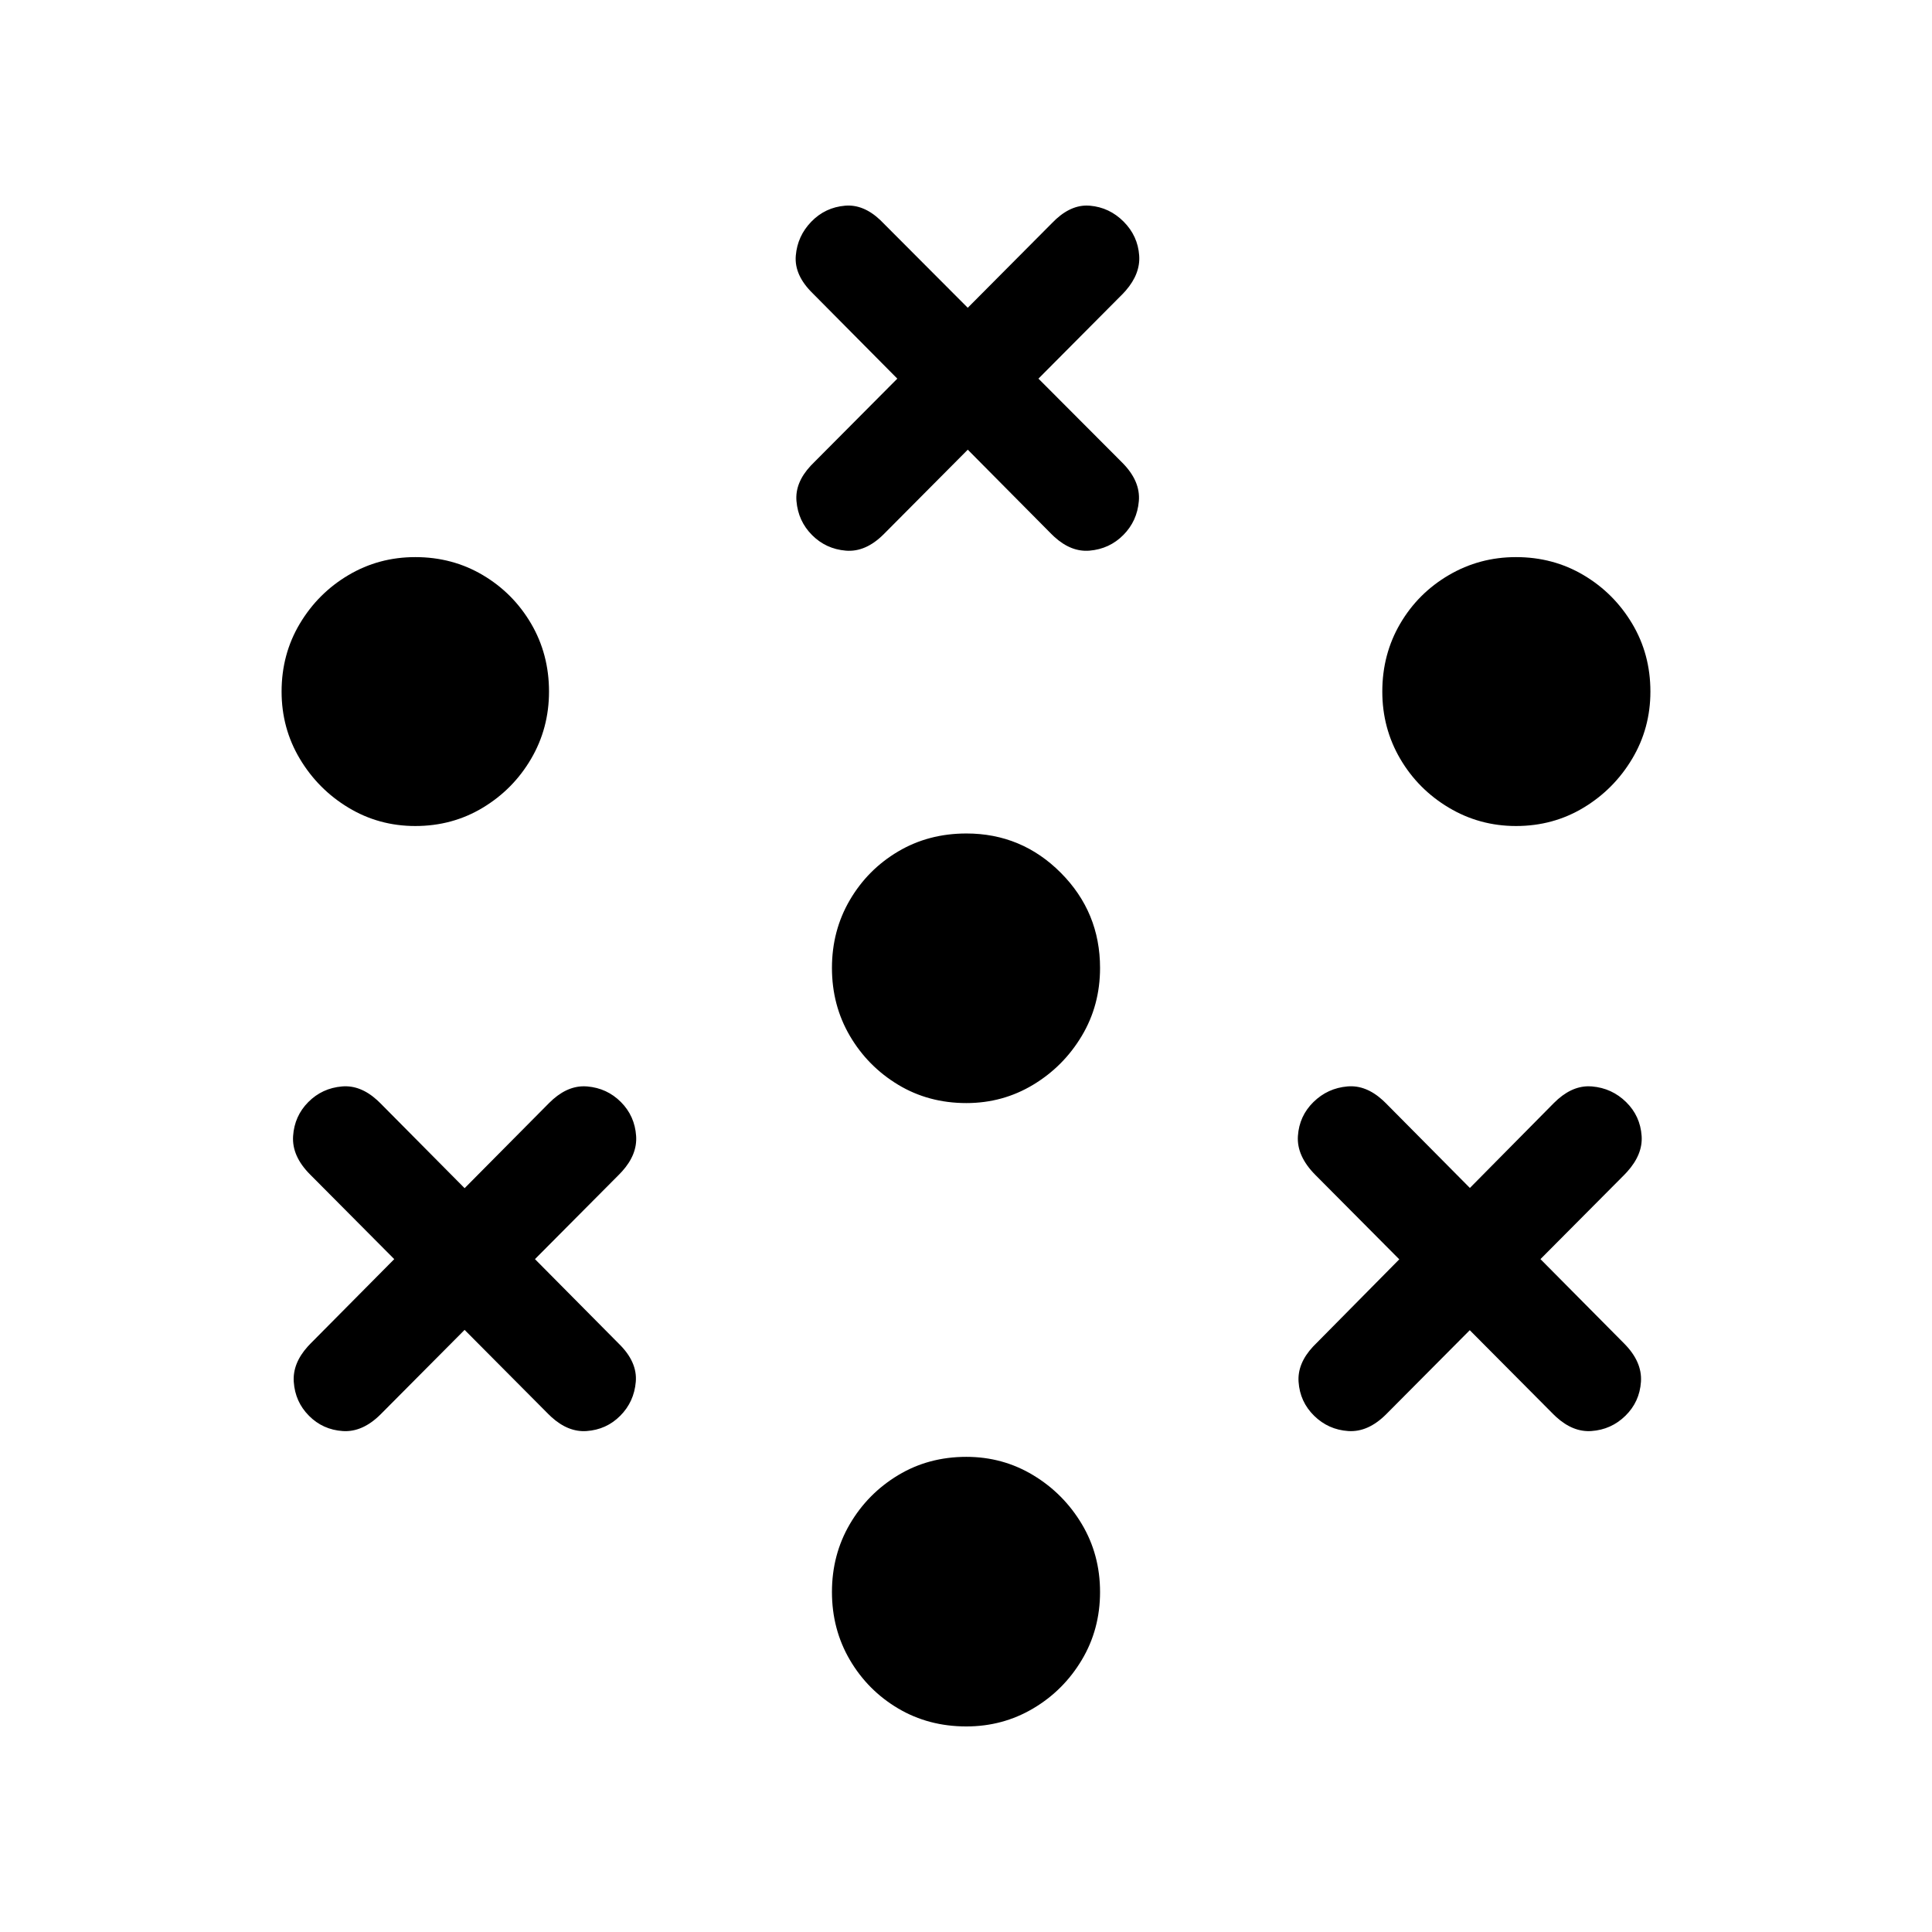
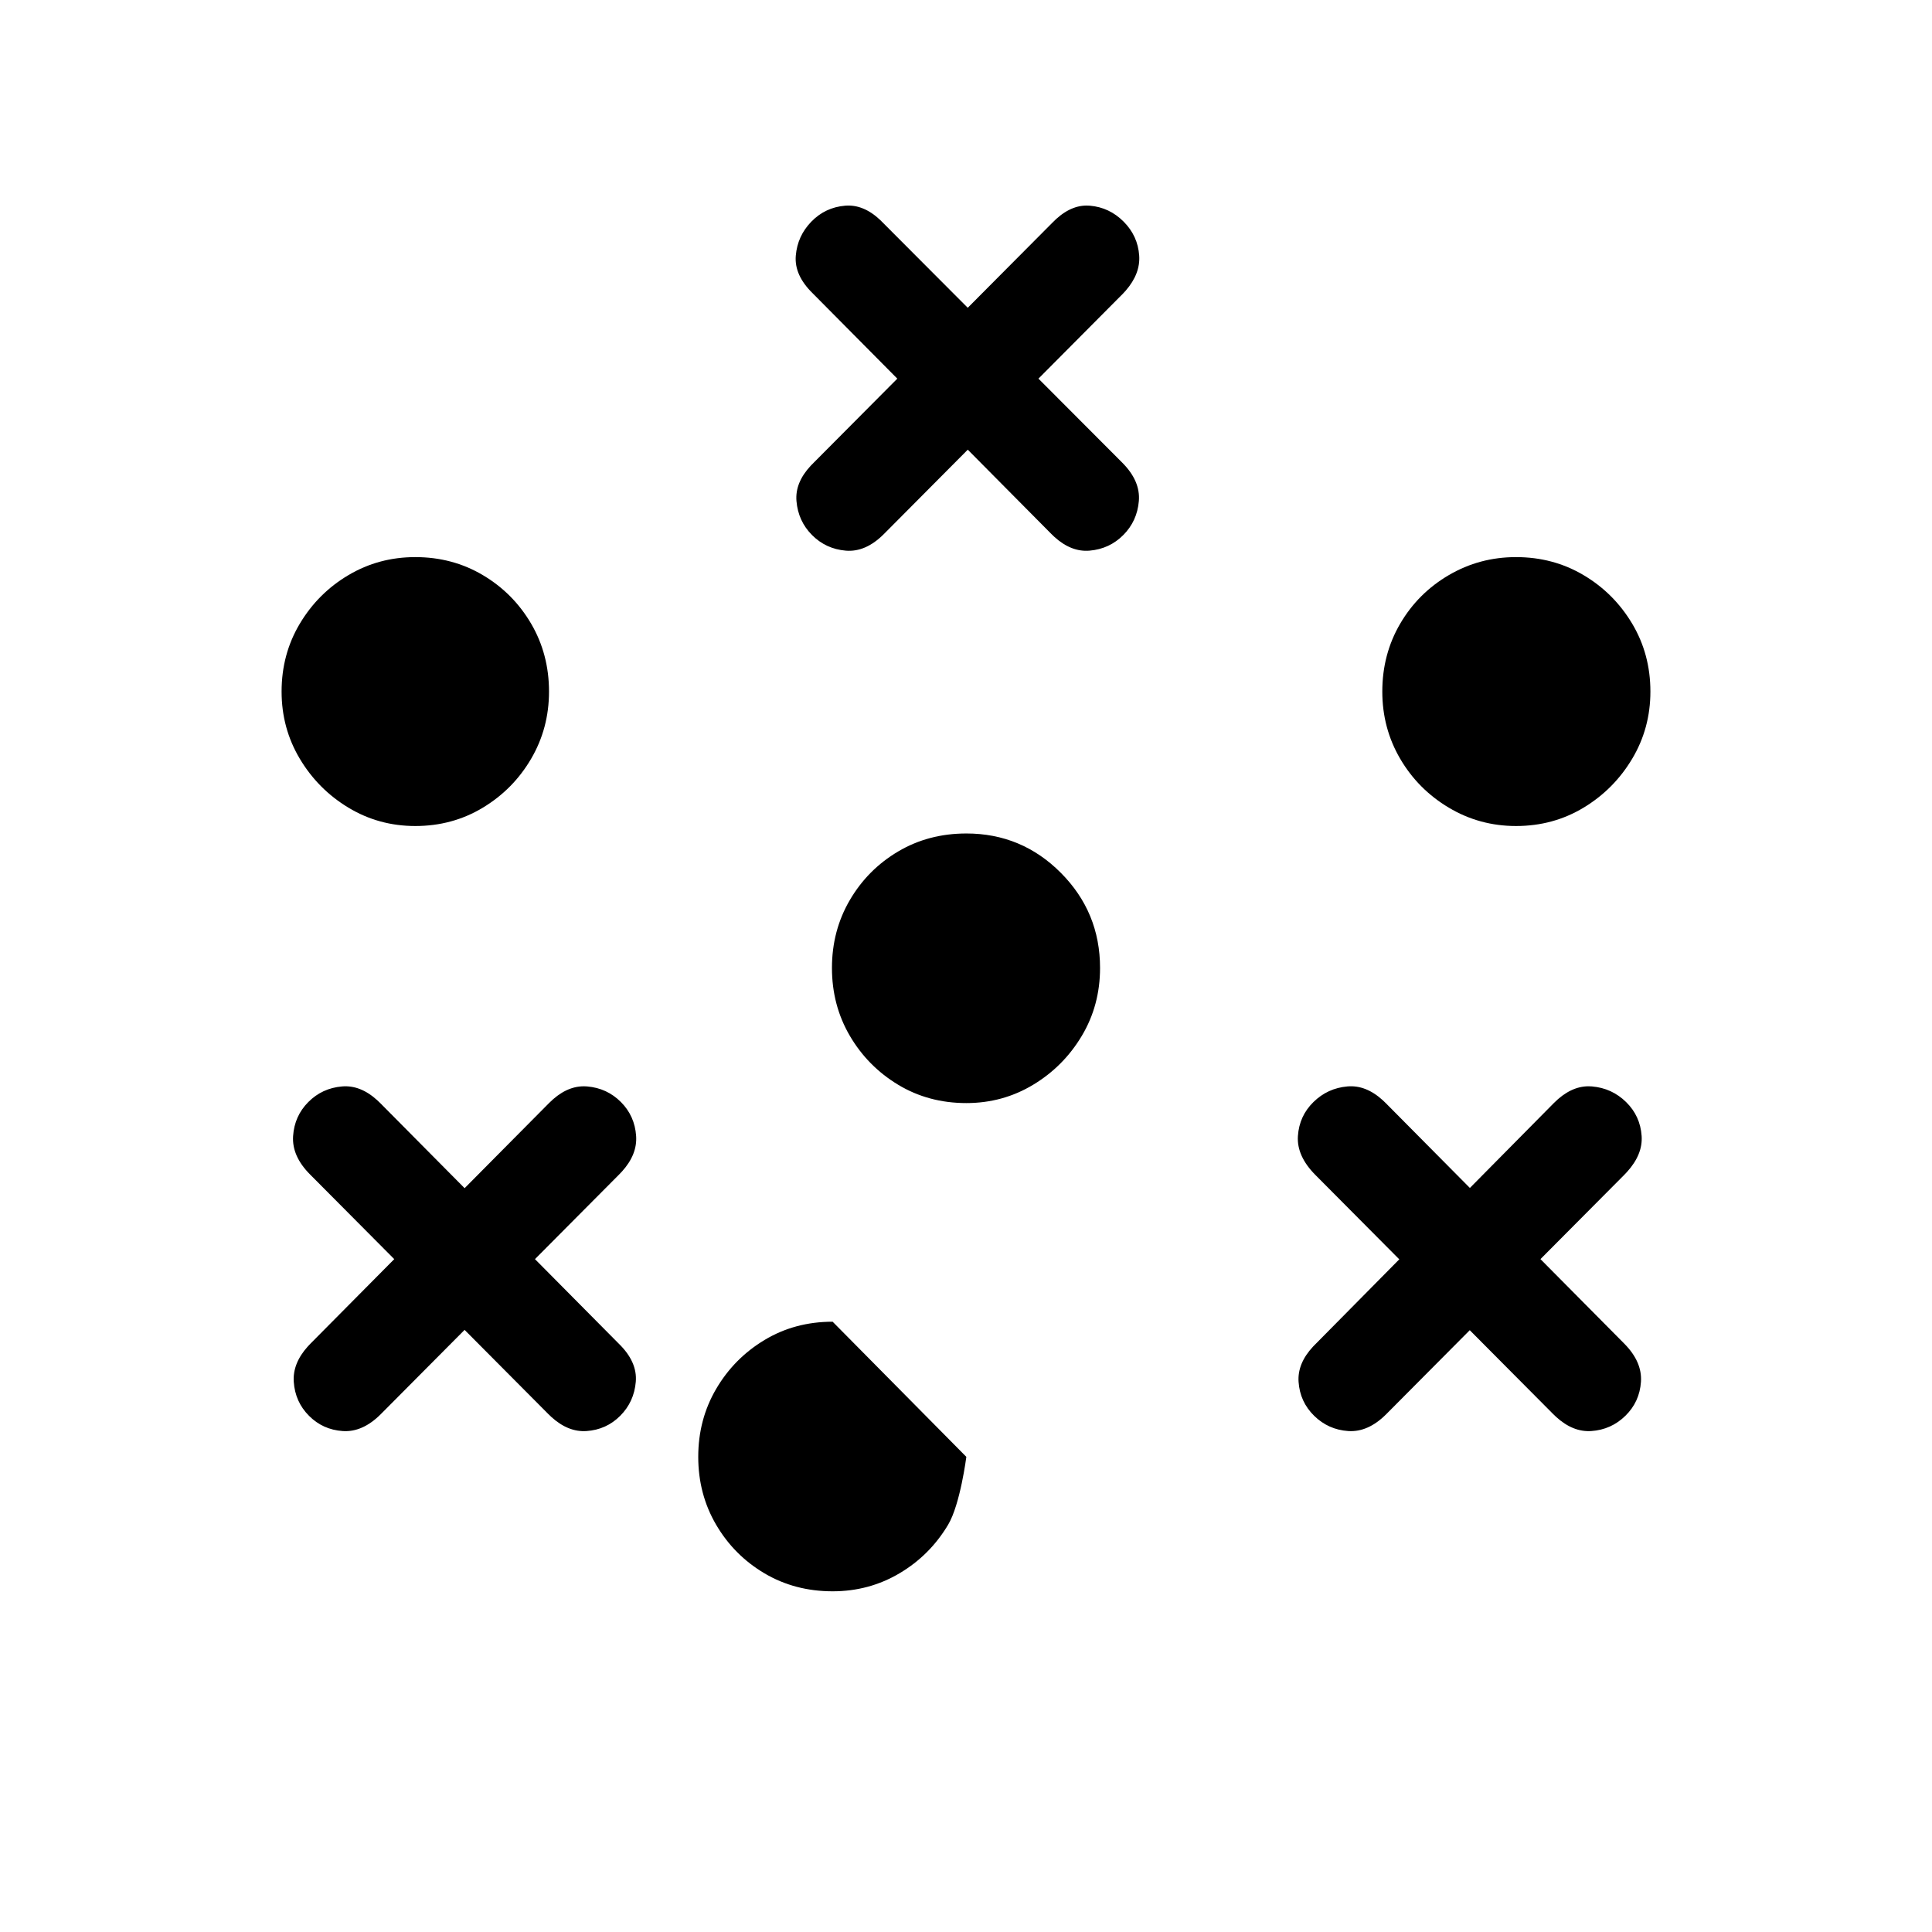
<svg xmlns="http://www.w3.org/2000/svg" fill="#000000" width="800px" height="800px" version="1.1" viewBox="144 144 512 512">
-   <path d="m400.09 530.08c6.441 0 12.348 1.621 17.715 4.859 5.367 3.238 9.664 7.559 12.887 12.957 3.223 5.398 4.832 11.398 4.832 17.996s-1.609 12.598-4.832 17.996c-3.223 5.398-7.516 9.688-12.887 12.867-5.367 3.18-11.273 4.769-17.715 4.769-6.68 0-12.707-1.59-18.074-4.769-5.367-3.18-9.633-7.469-12.797-12.867-3.16-5.398-4.742-11.398-4.742-17.996s1.582-12.598 4.742-17.996c3.16-5.398 7.426-9.719 12.797-12.957 5.367-3.238 11.395-4.859 18.074-4.859zm-101.36-98.203 0.875 0.039c3.519 0.301 6.504 1.68 8.949 4.141 2.445 2.461 3.789 5.457 4.027 8.996 0.219 3.246-1.016 6.363-3.703 9.355l-0.77 0.812-22.336 22.461 22.156 22.348c3.34 3.238 4.863 6.629 4.562 10.168-0.297 3.539-1.672 6.539-4.117 8.996-2.445 2.461-5.43 3.809-8.949 4.051-3.227 0.219-6.328-1.023-9.301-3.727l-0.809-0.773-22.191-22.312-22.188 22.312c-3.223 3.238-6.59 4.738-10.109 4.5-3.519-0.238-6.504-1.59-8.949-4.051-2.445-2.461-3.789-5.457-4.027-8.996-0.219-3.246 1.016-6.363 3.703-9.355l0.77-0.812 22.156-22.348-22.332-22.461c-3.223-3.238-4.711-6.629-4.473-10.168 0.238-3.539 1.582-6.539 4.027-8.996 2.445-2.461 5.43-3.84 8.949-4.141 3.227-0.273 6.328 0.938 9.301 3.637l0.809 0.773 22.367 22.555 22.371-22.555c2.953-2.969 6.031-4.453 9.234-4.445zm266.29 0 0.875 0.039c3.519 0.301 6.531 1.68 9.039 4.141 2.504 2.461 3.879 5.457 4.117 8.996 0.219 3.246-1.066 6.414-3.856 9.504l-0.797 0.84-22.16 22.281 22.16 22.348c3.223 3.238 4.711 6.629 4.473 10.168-0.238 3.539-1.609 6.539-4.117 8.996-2.504 2.461-5.519 3.809-9.039 4.051-3.227 0.219-6.328-1.023-9.301-3.727l-0.809-0.773-22.102-22.227-22.102 22.227c-3.223 3.238-6.59 4.738-10.109 4.5-3.519-0.238-6.531-1.59-9.039-4.051-2.504-2.461-3.879-5.457-4.117-8.996-0.219-3.246 1.066-6.363 3.856-9.355l22.832-23.102-22.211-22.34c-3.34-3.359-4.891-6.809-4.652-10.348s1.609-6.539 4.117-8.996c2.504-2.461 5.519-3.84 9.039-4.141 3.227-0.273 6.328 0.938 9.301 3.637l0.809 0.773 22.309 22.5 22.25-22.5c2.953-2.969 6.031-4.453 9.234-4.445zm-164.93-66.996c9.781 0 18.133 3.481 25.055 10.438 6.918 6.957 10.379 15.355 10.379 25.195 0 6.598-1.609 12.598-4.832 17.996-3.223 5.398-7.516 9.719-12.887 12.957-5.367 3.238-11.273 4.859-17.715 4.859-6.68 0-12.707-1.621-18.074-4.859-5.367-3.238-9.633-7.559-12.797-12.957-3.16-5.398-4.742-11.398-4.742-17.996 0-6.598 1.582-12.598 4.742-17.996s7.426-9.688 12.797-12.867c5.367-3.18 11.395-4.769 18.074-4.769zm145.67-73.242c6.562 0 12.527 1.59 17.895 4.769 5.367 3.18 9.664 7.469 12.887 12.867 3.223 5.398 4.832 11.398 4.832 17.996 0 6.477-1.609 12.418-4.832 17.816-3.223 5.398-7.516 9.719-12.887 12.957-5.367 3.238-11.332 4.859-17.895 4.859-6.441 0-12.379-1.621-17.805-4.859-5.43-3.238-9.723-7.559-12.887-12.957-3.16-5.398-4.742-11.336-4.742-17.816 0-6.598 1.582-12.598 4.742-17.996 3.16-5.398 7.457-9.688 12.887-12.867s11.363-4.769 17.805-4.769zm-291.7 0c6.562 0 12.527 1.59 17.895 4.769s9.633 7.469 12.797 12.867c3.16 5.398 4.742 11.398 4.742 17.996 0 6.477-1.582 12.418-4.742 17.816-3.16 5.398-7.426 9.719-12.797 12.957-5.367 3.238-11.332 4.859-17.895 4.859-6.441 0-12.348-1.621-17.715-4.859s-9.664-7.559-12.887-12.957c-3.223-5.398-4.832-11.336-4.832-17.816 0-6.598 1.609-12.598 4.832-17.996 3.223-5.398 7.516-9.688 12.887-12.867 5.367-3.18 11.273-4.769 17.715-4.769zm177.91-93.164 0.863 0.035c3.461 0.301 6.441 1.711 8.949 4.231 2.504 2.519 3.879 5.519 4.117 8.996 0.219 3.188-0.965 6.277-3.555 9.266l-0.742 0.812-22.402 22.527 22.223 22.281c3.223 3.238 4.684 6.629 4.383 10.168-0.297 3.539-1.672 6.539-4.117 8.996-2.445 2.461-5.43 3.84-8.949 4.141-3.227 0.273-6.328-0.938-9.301-3.637l-0.809-0.773-22.16-22.348-22.223 22.348c-3.223 3.238-6.59 4.707-10.109 4.41-3.519-0.301-6.504-1.68-8.949-4.141-2.445-2.461-3.816-5.457-4.117-8.996-0.273-3.246 0.98-6.363 3.766-9.355l0.797-0.812 22.16-22.281-22.34-22.527c-3.34-3.238-4.863-6.598-4.562-10.078 0.297-3.481 1.672-6.477 4.117-8.996 2.445-2.519 5.43-3.93 8.949-4.231 3.227-0.273 6.328 0.988 9.301 3.789l23.203 23.266 22.344-22.465c2.953-3.078 6.004-4.621 9.16-4.625z" />
+   <path d="m400.09 530.08s-1.609 12.598-4.832 17.996c-3.223 5.398-7.516 9.688-12.887 12.867-5.367 3.18-11.273 4.769-17.715 4.769-6.68 0-12.707-1.59-18.074-4.769-5.367-3.18-9.633-7.469-12.797-12.867-3.16-5.398-4.742-11.398-4.742-17.996s1.582-12.598 4.742-17.996c3.16-5.398 7.426-9.719 12.797-12.957 5.367-3.238 11.395-4.859 18.074-4.859zm-101.36-98.203 0.875 0.039c3.519 0.301 6.504 1.68 8.949 4.141 2.445 2.461 3.789 5.457 4.027 8.996 0.219 3.246-1.016 6.363-3.703 9.355l-0.77 0.812-22.336 22.461 22.156 22.348c3.34 3.238 4.863 6.629 4.562 10.168-0.297 3.539-1.672 6.539-4.117 8.996-2.445 2.461-5.43 3.809-8.949 4.051-3.227 0.219-6.328-1.023-9.301-3.727l-0.809-0.773-22.191-22.312-22.188 22.312c-3.223 3.238-6.59 4.738-10.109 4.5-3.519-0.238-6.504-1.59-8.949-4.051-2.445-2.461-3.789-5.457-4.027-8.996-0.219-3.246 1.016-6.363 3.703-9.355l0.77-0.812 22.156-22.348-22.332-22.461c-3.223-3.238-4.711-6.629-4.473-10.168 0.238-3.539 1.582-6.539 4.027-8.996 2.445-2.461 5.43-3.84 8.949-4.141 3.227-0.273 6.328 0.938 9.301 3.637l0.809 0.773 22.367 22.555 22.371-22.555c2.953-2.969 6.031-4.453 9.234-4.445zm266.29 0 0.875 0.039c3.519 0.301 6.531 1.68 9.039 4.141 2.504 2.461 3.879 5.457 4.117 8.996 0.219 3.246-1.066 6.414-3.856 9.504l-0.797 0.84-22.16 22.281 22.16 22.348c3.223 3.238 4.711 6.629 4.473 10.168-0.238 3.539-1.609 6.539-4.117 8.996-2.504 2.461-5.519 3.809-9.039 4.051-3.227 0.219-6.328-1.023-9.301-3.727l-0.809-0.773-22.102-22.227-22.102 22.227c-3.223 3.238-6.59 4.738-10.109 4.5-3.519-0.238-6.531-1.59-9.039-4.051-2.504-2.461-3.879-5.457-4.117-8.996-0.219-3.246 1.066-6.363 3.856-9.355l22.832-23.102-22.211-22.34c-3.34-3.359-4.891-6.809-4.652-10.348s1.609-6.539 4.117-8.996c2.504-2.461 5.519-3.84 9.039-4.141 3.227-0.273 6.328 0.938 9.301 3.637l0.809 0.773 22.309 22.5 22.25-22.5c2.953-2.969 6.031-4.453 9.234-4.445zm-164.93-66.996c9.781 0 18.133 3.481 25.055 10.438 6.918 6.957 10.379 15.355 10.379 25.195 0 6.598-1.609 12.598-4.832 17.996-3.223 5.398-7.516 9.719-12.887 12.957-5.367 3.238-11.273 4.859-17.715 4.859-6.68 0-12.707-1.621-18.074-4.859-5.367-3.238-9.633-7.559-12.797-12.957-3.16-5.398-4.742-11.398-4.742-17.996 0-6.598 1.582-12.598 4.742-17.996s7.426-9.688 12.797-12.867c5.367-3.18 11.395-4.769 18.074-4.769zm145.67-73.242c6.562 0 12.527 1.59 17.895 4.769 5.367 3.18 9.664 7.469 12.887 12.867 3.223 5.398 4.832 11.398 4.832 17.996 0 6.477-1.609 12.418-4.832 17.816-3.223 5.398-7.516 9.719-12.887 12.957-5.367 3.238-11.332 4.859-17.895 4.859-6.441 0-12.379-1.621-17.805-4.859-5.43-3.238-9.723-7.559-12.887-12.957-3.16-5.398-4.742-11.336-4.742-17.816 0-6.598 1.582-12.598 4.742-17.996 3.16-5.398 7.457-9.688 12.887-12.867s11.363-4.769 17.805-4.769zm-291.7 0c6.562 0 12.527 1.59 17.895 4.769s9.633 7.469 12.797 12.867c3.16 5.398 4.742 11.398 4.742 17.996 0 6.477-1.582 12.418-4.742 17.816-3.16 5.398-7.426 9.719-12.797 12.957-5.367 3.238-11.332 4.859-17.895 4.859-6.441 0-12.348-1.621-17.715-4.859s-9.664-7.559-12.887-12.957c-3.223-5.398-4.832-11.336-4.832-17.816 0-6.598 1.609-12.598 4.832-17.996 3.223-5.398 7.516-9.688 12.887-12.867 5.367-3.18 11.273-4.769 17.715-4.769zm177.91-93.164 0.863 0.035c3.461 0.301 6.441 1.711 8.949 4.231 2.504 2.519 3.879 5.519 4.117 8.996 0.219 3.188-0.965 6.277-3.555 9.266l-0.742 0.812-22.402 22.527 22.223 22.281c3.223 3.238 4.684 6.629 4.383 10.168-0.297 3.539-1.672 6.539-4.117 8.996-2.445 2.461-5.43 3.84-8.949 4.141-3.227 0.273-6.328-0.938-9.301-3.637l-0.809-0.773-22.16-22.348-22.223 22.348c-3.223 3.238-6.59 4.707-10.109 4.41-3.519-0.301-6.504-1.68-8.949-4.141-2.445-2.461-3.816-5.457-4.117-8.996-0.273-3.246 0.98-6.363 3.766-9.355l0.797-0.812 22.16-22.281-22.34-22.527c-3.34-3.238-4.863-6.598-4.562-10.078 0.297-3.481 1.672-6.477 4.117-8.996 2.445-2.519 5.43-3.93 8.949-4.231 3.227-0.273 6.328 0.988 9.301 3.789l23.203 23.266 22.344-22.465c2.953-3.078 6.004-4.621 9.16-4.625z" />
</svg>